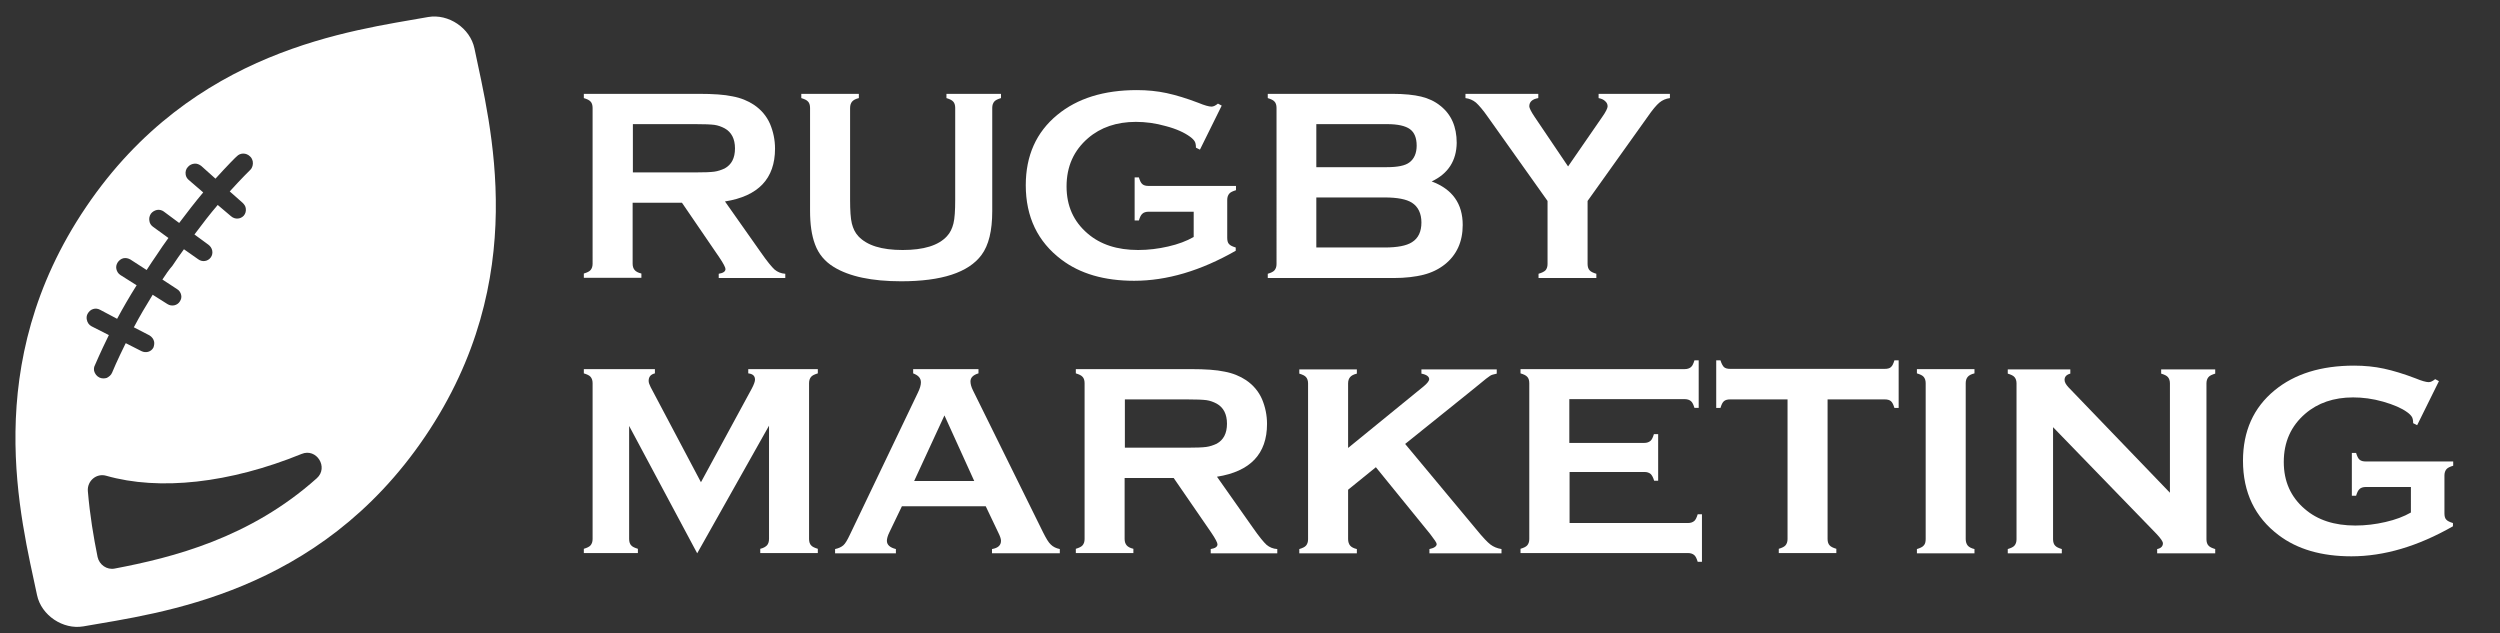
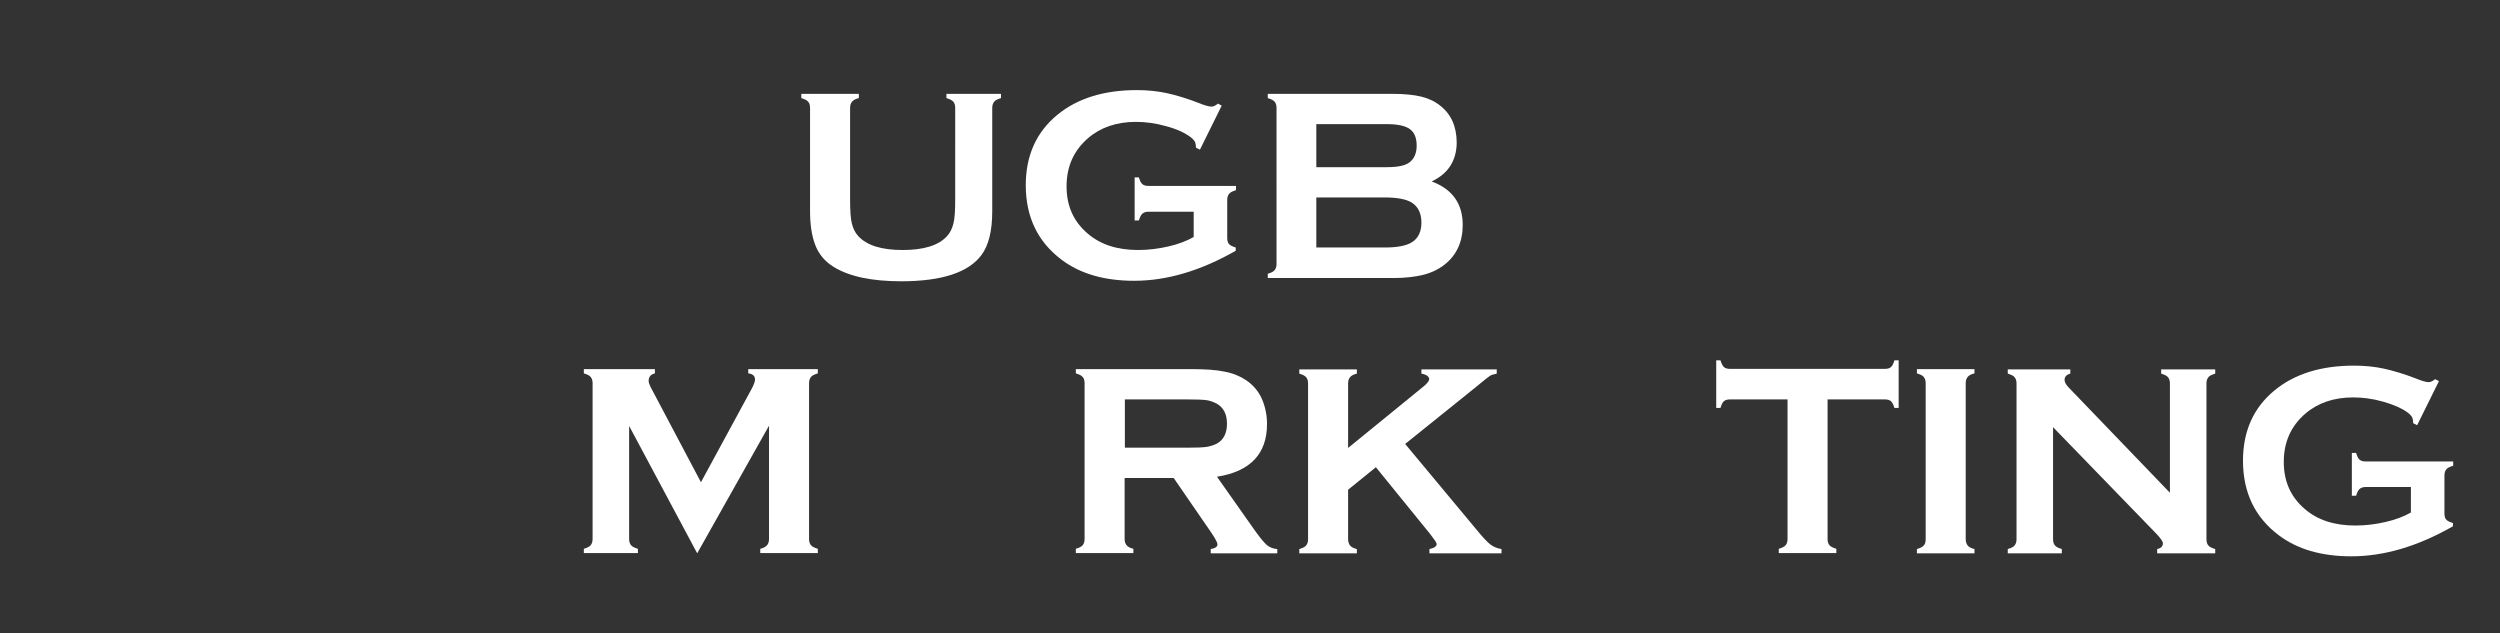
<svg xmlns="http://www.w3.org/2000/svg" version="1.1" id="_x31_0" x="0px" y="0px" viewBox="0 0 999 253" style="enable-background:new 0 0 999 253;" xml:space="preserve">
  <rect x="0" y="0" width="999" height="253" fill="#333333" stroke="none" />
  <style type="text/css">
	.st0{fill:#FFFFFF;}
</style>
  <g>
-     <path class="st0" d="M171.1,6.8c-30.7,5.5-94,12.8-136.7,75.9s-26,124.6-19.6,155.1c1.7,8.1,10.4,13.9,18.5,12.5   c30.7-5.4,93.9-12.8,136.6-75.9s26-124.5,19.7-155C187.9,11.2,179.2,5.4,171.1,6.8z M39,222.6c-1.6-7.9-3.1-16.8-3.9-26.4   c-0.3-4,3.4-7.2,7.3-6.1c21.3,6.1,49.4,3,78.1-8.7c6-2.5,10.9,5.4,6.1,9.7C99.9,215,69,222.8,45.8,227.2   C42.7,227.8,39.7,225.7,39,222.6z M64.9,111.7C64.9,111.7,64.8,111.7,64.9,111.7l5.8,3.8c0.9,0.5,1.5,1.4,1.7,2.4   c0.2,0.9,0,1.7-0.5,2.5c-1,1.7-3.3,2.2-5,1.1l-5.7-3.6l-0.1-0.1l0,0H61c-2.7,4.4-5.2,8.6-7.3,12.6c-0.1,0.1-0.1,0.2-0.2,0.3l0,0   v0.1l6.2,3.2c1,0.6,1.7,1.5,1.9,2.6c0.1,0.7,0,1.5-0.3,2.3c-0.9,1.7-3,2.3-4.8,1.4l-6.1-3.1h-0.1l0,0h-0.1   c-3.4,6.9-5.4,11.6-5.4,11.7c-0.4,1-1.2,1.6-2.1,2.1c-0.9,0.3-2,0.3-2.9-0.1c-1.1-0.5-1.9-1.5-2.2-2.7c-0.1-0.7-0.1-1.5,0.3-2.2   c0.1-0.2,2.1-5,5.6-12.1l-6.9-3.5c-1-0.5-1.7-1.5-1.9-2.6c-0.2-0.8-0.1-1.7,0.3-2.4c0.5-0.9,1.2-1.6,2.2-1.9   c0.9-0.3,1.9-0.2,2.8,0.3l6.8,3.6c2.3-4.3,4.9-8.8,7.8-13.4l-6.5-4.1c-0.8-0.5-1.4-1.4-1.6-2.4c-0.2-0.9,0-1.8,0.5-2.6   c0.5-0.8,1.4-1.5,2.3-1.7c1-0.2,1.9,0,2.8,0.5l6.5,4.2c1.3-2,2.6-4,4-6c1.5-2.3,3.1-4.6,4.7-6.8l-6.2-4.5c-0.8-0.6-1.3-1.4-1.4-2.3   c-0.2-1,0-2,0.6-2.9c0.6-0.8,1.5-1.3,2.4-1.5c1-0.2,2,0.1,2.7,0.6l6.2,4.6c3.3-4.4,6.5-8.5,9.6-12.2l-5.8-5   c-0.6-0.5-1.1-1.3-1.2-2.1c-0.2-1.1,0.1-2.3,0.9-3.1c0.7-0.8,1.6-1.2,2.6-1.3c1-0.1,1.9,0.3,2.7,0.9l5.7,5.1c5-5.5,8.3-8.8,8.5-8.9   c1.4-1.5,3.8-1.5,5.3,0c0.6,0.5,0.9,1.2,1.1,2c0.2,1.2-0.1,2.5-1,3.4c0,0-3.4,3.3-8.1,8.5l0,0l0,0c0,0,0,0-0.1,0.1l5.2,4.6   c0.6,0.6,1.1,1.3,1.2,2.1c0.2,1.1-0.1,2.2-0.8,3c-1.3,1.4-3.5,1.6-5.1,0.2L87,81.9c-3,3.5-6.1,7.5-9.3,11.8l5.6,4.1   c0.8,0.6,1.3,1.4,1.5,2.3c0.2,1,0,2-0.6,2.8c-1.2,1.6-3.4,1.9-5,0.7l-5.7-4c-1.6,2.1-3.1,4.4-4.6,6.6   C67.5,107.8,66.2,109.7,64.9,111.7C64.9,111.6,64.9,111.7,64.9,111.7L64.9,111.7L64.9,111.7z" />
-   </g>
+     </g>
  <g>
-     <path class="st0" d="M252.8,81v24.4c0,1.1,0.3,1.9,0.8,2.5c0.5,0.6,1.4,1.1,2.7,1.4v1.7h-23v-1.7c1.3-0.4,2.2-0.8,2.7-1.4   c0.5-0.6,0.8-1.4,0.8-2.5V43.1c0-1.1-0.3-2-0.8-2.5c-0.5-0.6-1.4-1-2.7-1.4v-1.7h46.1c5.6,0,10.1,0.3,13.3,1   c3.3,0.6,6.2,1.8,8.6,3.4c2.8,1.9,5,4.4,6.4,7.6c1.3,3.1,2,6.4,2,9.9c0,12-6.7,19-20,21.1l14.3,20.3c2.5,3.6,4.4,5.9,5.5,6.9   c1.2,1,2.6,1.6,4.3,1.7v1.7h-26.6v-1.7c1.8-0.3,2.7-0.9,2.7-1.9c0-0.6-0.8-2.2-2.5-4.7L272.5,81H252.8z M252.8,68.9h24.8   c3.7,0,6.3-0.1,7.8-0.3c1.5-0.2,2.9-0.7,4.2-1.3c2.7-1.5,4.1-4.1,4.1-8c0-3.8-1.4-6.5-4.1-8c-1.3-0.7-2.7-1.2-4.1-1.4   c-1.5-0.2-4.1-0.3-7.8-0.3h-24.8V68.9z" />
    <path class="st0" d="M396.5,43.1v41.3c0,7.8-1.4,13.6-4.3,17.5c-5.2,7-15.9,10.5-32.1,10.5c-11.7,0-20.7-1.9-26.9-5.7   c-3.6-2.2-6.1-5.2-7.5-9c-1.4-3.7-2-8.2-2-13.4V43.1c0-1.1-0.3-2-0.8-2.5c-0.5-0.6-1.4-1-2.7-1.4v-1.7h23v1.7   c-1.3,0.3-2.2,0.8-2.7,1.4c-0.5,0.6-0.8,1.4-0.8,2.6v36.7c0,4.2,0.2,7.4,0.7,9.4c0.5,2,1.3,3.7,2.6,5.1c3.5,3.7,9.3,5.5,17.7,5.5   c8.4,0,14.3-1.8,17.7-5.5c1.3-1.4,2.1-3.1,2.6-5.1c0.5-2,0.7-5.2,0.7-9.4V43.1c0-1.1-0.3-2-0.8-2.5c-0.5-0.6-1.4-1-2.7-1.4v-1.7   H400v1.7c-1.3,0.4-2.2,0.8-2.7,1.4C396.8,41.2,396.5,42,396.5,43.1z" />
    <path class="st0" d="M477.2,84.6H459c-1.1,0-2,0.3-2.5,0.8c-0.6,0.5-1,1.4-1.4,2.7h-1.7V70.9h1.7c0.4,1.3,0.8,2.2,1.4,2.7   s1.4,0.7,2.5,0.7h34.9v1.7c-1.3,0.4-2.2,0.8-2.7,1.4c-0.5,0.6-0.8,1.4-0.8,2.5v15.1c0,1.1,0.2,2,0.7,2.5c0.5,0.6,1.4,1,2.7,1.4v1.3   c-14,8-27.5,12-40.6,12c-11.9,0-21.6-2.8-29.1-8.5c-9.4-7.1-14.2-17-14.2-29.7c0-11.8,4.2-21.2,12.6-28.1c8-6.6,18.6-9.9,31.8-9.9   c4.2,0,8.2,0.4,11.9,1.2c3.7,0.8,8,2.1,12.7,3.9c2.4,1,4.2,1.5,5.2,1.5c0.8,0,1.6-0.4,2.6-1.2l1.5,0.8l-8.7,17.6l-1.6-0.8   c0-1.2-0.2-2-0.5-2.5c-0.3-0.5-0.9-1.2-1.9-1.9c-2.2-1.6-5.4-3.1-9.6-4.2c-4.2-1.2-8.2-1.7-12-1.7c-7.7,0-14.1,2.2-19.1,6.5   c-5.7,4.9-8.6,11.3-8.6,19.3c0,7.8,2.8,14,8.4,18.8c5.1,4.4,11.8,6.6,20.2,6.6c4.1,0,8.1-0.5,12-1.4c4-0.9,7.4-2.2,10.2-3.8V84.6z" />
    <path class="st0" d="M572.1,72.5c8.3,3.1,12.4,8.9,12.4,17.4c0,6.7-2.4,12-7.2,15.8c-2.4,1.9-5.3,3.3-8.5,4.1   c-3.2,0.8-7.2,1.3-11.9,1.3h-50.3v-1.7c1.3-0.4,2.2-0.8,2.7-1.4c0.5-0.6,0.8-1.4,0.8-2.5V43.1c0-1.1-0.3-2-0.8-2.5   c-0.5-0.6-1.4-1-2.7-1.4v-1.7h49.8c4.8,0,8.6,0.4,11.5,1.1c2.9,0.7,5.5,1.9,7.7,3.7c4.3,3.4,6.5,8.3,6.5,14.8   C582,64.2,578.7,69.4,572.1,72.5z M526,66.8h28.2c4.3,0,7.3-0.6,9-1.9c1.9-1.4,2.9-3.7,2.9-6.7c0-3.1-0.9-5.3-2.7-6.6   c-1.8-1.3-4.8-2-9.1-2H526V66.8z M526,98.9h27.3c5.1,0,8.7-0.7,10.9-2.1c2.6-1.6,3.8-4.3,3.8-7.9c0-3.6-1.3-6.3-3.8-7.9   c-2.2-1.4-5.8-2.1-10.9-2.1H526V98.9z" />
-     <path class="st0" d="M634.4,80.3v25.2c0,1.1,0.3,2,0.8,2.5c0.5,0.6,1.4,1,2.7,1.4v1.7h-23.1v-1.7c1.3-0.4,2.2-0.8,2.8-1.4   c0.5-0.6,0.8-1.4,0.8-2.5V80.3l-23.8-33.5c-2-2.9-3.7-4.8-4.8-5.8c-1.2-1-2.6-1.6-4.2-1.8v-1.7h29.1v1.7c-2.4,0.4-3.6,1.5-3.6,3.3   c0,0.6,0.7,2.1,2.2,4.3l13.3,19.7l13.6-19.7c1.5-2.1,2.2-3.6,2.2-4.3c0-0.8-0.3-1.5-1-2.1c-0.6-0.6-1.5-1-2.6-1.2v-1.7h28.5v1.7   c-1.6,0.2-3,0.8-4.2,1.8c-1.2,1-2.8,2.9-4.8,5.8L634.4,80.3z" />
    <path class="st0" d="M278.6,221.1l-27.2-50.9v45.2c0,1.1,0.3,2,0.8,2.5c0.5,0.6,1.4,1,2.7,1.4v1.7h-21.6v-1.7   c1.3-0.4,2.2-0.8,2.7-1.4c0.5-0.6,0.8-1.4,0.8-2.5v-62.3c0-1.1-0.3-1.9-0.8-2.5c-0.5-0.6-1.4-1-2.7-1.4v-1.7h28.4v1.7   c-1.7,0.4-2.5,1.4-2.5,3c0,0.7,0.3,1.5,0.8,2.5l20.1,38l20.3-37.4c0.9-1.7,1.3-2.9,1.3-3.6c0-1.5-0.9-2.3-2.7-2.5v-1.7h27.8v1.7   c-1.3,0.4-2.2,0.8-2.7,1.4c-0.5,0.6-0.8,1.4-0.8,2.5v62.3c0,1.1,0.3,2,0.8,2.5c0.5,0.6,1.4,1,2.7,1.4v1.7h-23v-1.7   c1.3-0.3,2.1-0.8,2.7-1.4c0.5-0.6,0.8-1.4,0.8-2.6v-45.2L278.6,221.1z" />
-     <path class="st0" d="M393.9,202.3h-33.5l-5,10.4c-0.7,1.4-1,2.6-1,3.4c0,1.6,1.2,2.7,3.6,3.3v1.7h-24.3v-1.7   c1.4-0.3,2.5-0.8,3.3-1.5c0.8-0.7,1.6-2.1,2.6-4.2l27.1-56.6c0.9-1.8,1.3-3.2,1.3-4.3c0-1.7-1-2.8-3.1-3.6v-1.7H391v1.7   c-2.1,0.6-3.2,1.7-3.2,3.2c0,1,0.3,2.2,1,3.6l28,56.7c1.2,2.4,2.2,4.1,3.1,4.9c0.9,0.9,2.1,1.5,3.6,1.8v1.7h-27.1v-1.7   c2.4-0.4,3.6-1.5,3.6-3.3c0-0.8-0.4-1.9-1.1-3.3L393.9,202.3z M389.3,192.2L377.4,166l-12.1,26.2H389.3z" />
    <path class="st0" d="M449.4,191v24.4c0,1.1,0.3,1.9,0.8,2.5c0.5,0.6,1.4,1.1,2.7,1.4v1.7h-23v-1.7c1.3-0.4,2.2-0.8,2.7-1.4   c0.5-0.6,0.8-1.4,0.8-2.5v-62.3c0-1.1-0.3-2-0.8-2.5c-0.5-0.6-1.4-1-2.7-1.4v-1.7h46.1c5.6,0,10.1,0.3,13.3,1   c3.3,0.6,6.2,1.8,8.6,3.4c2.8,1.9,5,4.4,6.4,7.6c1.3,3.1,2,6.4,2,9.9c0,12-6.7,19-20,21.1l14.3,20.3c2.5,3.6,4.4,5.9,5.5,6.9   c1.2,1,2.6,1.6,4.3,1.7v1.7h-26.6v-1.7c1.8-0.3,2.7-0.9,2.7-1.9c0-0.6-0.8-2.2-2.5-4.7L469,191H449.4z M449.4,178.9h24.8   c3.7,0,6.3-0.1,7.8-0.3s2.9-0.7,4.2-1.3c2.7-1.5,4.1-4.1,4.1-8c0-3.8-1.4-6.5-4.1-8c-1.3-0.7-2.7-1.2-4.1-1.4   c-1.5-0.2-4.1-0.3-7.8-0.3h-24.8V178.9z" />
    <path class="st0" d="M549.8,186.7l-11.1,9v19.7c0,1.1,0.3,2,0.8,2.6c0.5,0.6,1.4,1.1,2.7,1.4v1.7h-23v-1.7c1.3-0.4,2.2-0.8,2.7-1.4   c0.5-0.6,0.8-1.4,0.8-2.5v-62.3c0-1.1-0.3-1.9-0.8-2.5c-0.5-0.6-1.4-1-2.7-1.4v-1.7h23v1.7c-1.3,0.3-2.2,0.8-2.7,1.4   c-0.5,0.6-0.8,1.4-0.8,2.5v25.8l30.3-24.7c1.4-1.2,2.1-2.1,2.1-2.8c0-1-1-1.8-3.1-2.2v-1.7h30.1v1.7c-1.3,0.3-2.2,0.5-2.7,0.9   c-0.5,0.3-2.1,1.5-4.7,3.7l-4.2,3.4l-25,20.1l28.4,34.1c2.6,3.2,4.5,5.2,5.7,6.1c1.2,0.9,2.6,1.5,4.4,1.8v1.7h-28.8v-1.7   c1.9-0.4,2.9-1.1,2.9-2c0-0.5-0.9-1.8-2.6-4L549.8,186.7z" />
-     <path class="st0" d="M627.2,188.8v20.2h47.3c1.1,0,1.9-0.3,2.5-0.8c0.6-0.5,1-1.4,1.4-2.7h1.7v19h-1.7c-0.4-1.3-0.8-2.2-1.4-2.7   c-0.6-0.5-1.4-0.8-2.5-0.8h-66.9v-1.7c1.3-0.4,2.2-0.8,2.7-1.4c0.5-0.6,0.8-1.4,0.8-2.5v-62.3c0-1.1-0.3-2-0.8-2.5   c-0.5-0.6-1.4-1-2.7-1.4v-1.7h65.6c1.1,0,1.9-0.3,2.5-0.8c0.6-0.5,1-1.4,1.4-2.7h1.7v19h-1.7c-0.4-1.3-0.8-2.2-1.4-2.7   c-0.6-0.5-1.4-0.8-2.5-0.8h-46.1v17.5h29.9c1.1,0,1.9-0.3,2.5-0.8c0.6-0.5,1-1.4,1.4-2.7h1.7v18.6H661c-0.4-1.3-0.8-2.1-1.4-2.7   c-0.6-0.5-1.4-0.8-2.5-0.8H627.2z" />
    <path class="st0" d="M730.3,159.6v55.8c0,1.1,0.3,2,0.8,2.5c0.5,0.6,1.4,1,2.7,1.4v1.7h-23v-1.7c1.3-0.4,2.2-0.8,2.7-1.4   c0.5-0.6,0.8-1.4,0.8-2.5v-55.8h-22.9c-1.1,0-1.9,0.2-2.5,0.7c-0.6,0.5-1,1.4-1.4,2.7h-1.7v-19h1.7c0.4,1.3,0.9,2.2,1.4,2.7   c0.6,0.5,1.4,0.7,2.5,0.7h61.7c1.1,0,2-0.2,2.5-0.7c0.6-0.5,1-1.4,1.4-2.7h1.7v19H757c-0.4-1.3-0.8-2.2-1.4-2.7   c-0.6-0.5-1.4-0.7-2.5-0.7H730.3z" />
    <path class="st0" d="M769.5,215.4v-62.3c0-1.1-0.3-1.9-0.8-2.5c-0.5-0.6-1.4-1-2.7-1.4v-1.7h23v1.7c-1.3,0.3-2.2,0.8-2.7,1.4   c-0.5,0.6-0.8,1.4-0.8,2.5v62.3c0,1.1,0.3,2,0.8,2.6c0.5,0.6,1.4,1.1,2.7,1.4v1.7h-23v-1.7c1.3-0.4,2.2-0.8,2.7-1.4   C769.3,217.4,769.5,216.5,769.5,215.4z" />
    <path class="st0" d="M820.4,170.7v44.8c0,1.1,0.3,2,0.8,2.5c0.5,0.6,1.4,1,2.7,1.4v1.7h-21.6v-1.7c1.3-0.4,2.2-0.8,2.7-1.4   c0.5-0.6,0.8-1.4,0.8-2.5v-62.3c0-1.1-0.3-1.9-0.8-2.5c-0.5-0.6-1.4-1-2.7-1.4v-1.7h25v1.7c-1.5,0.4-2.3,1.2-2.3,2.5   c0,0.9,0.5,1.8,1.5,2.9l40.6,42.2v-43.7c0-1.1-0.3-1.9-0.8-2.5c-0.5-0.6-1.4-1-2.7-1.4v-1.7h21.6v1.7c-1.3,0.4-2.2,0.8-2.7,1.4   c-0.5,0.6-0.8,1.4-0.8,2.5v62.3c0,1.1,0.3,2,0.8,2.5c0.5,0.6,1.4,1,2.7,1.4v1.7h-23.2v-1.7c1.5-0.3,2.3-1.1,2.3-2.3   c0-0.7-0.9-2-2.6-3.8L820.4,170.7z" />
    <path class="st0" d="M963.6,194.6h-18.2c-1.1,0-2,0.3-2.5,0.8c-0.6,0.5-1,1.4-1.4,2.7h-1.7v-17.1h1.7c0.4,1.3,0.8,2.2,1.4,2.7   s1.4,0.7,2.5,0.7h34.9v1.7c-1.3,0.4-2.2,0.8-2.7,1.4c-0.5,0.6-0.8,1.4-0.8,2.5v15.1c0,1.1,0.2,2,0.7,2.5c0.5,0.6,1.4,1,2.7,1.4v1.3   c-14,8-27.5,12-40.6,12c-11.9,0-21.6-2.8-29.1-8.5c-9.4-7.1-14.2-17-14.2-29.7c0-11.8,4.2-21.2,12.6-28.1c8-6.6,18.6-9.9,31.8-9.9   c4.2,0,8.2,0.4,11.9,1.2c3.7,0.8,8,2.1,12.7,3.9c2.4,1,4.2,1.5,5.2,1.5c0.8,0,1.6-0.4,2.6-1.2l1.5,0.8l-8.7,17.6l-1.6-0.8   c0-1.2-0.2-2-0.5-2.5c-0.3-0.5-0.9-1.2-1.9-1.9c-2.2-1.6-5.4-3-9.6-4.2c-4.2-1.2-8.2-1.7-12-1.7c-7.7,0-14.1,2.2-19.1,6.5   c-5.7,4.9-8.6,11.3-8.6,19.3c0,7.8,2.8,14,8.4,18.8c5.1,4.4,11.8,6.6,20.2,6.6c4.1,0,8.1-0.5,12-1.4c4-0.9,7.4-2.2,10.2-3.8V194.6z   " />
  </g>
</svg>